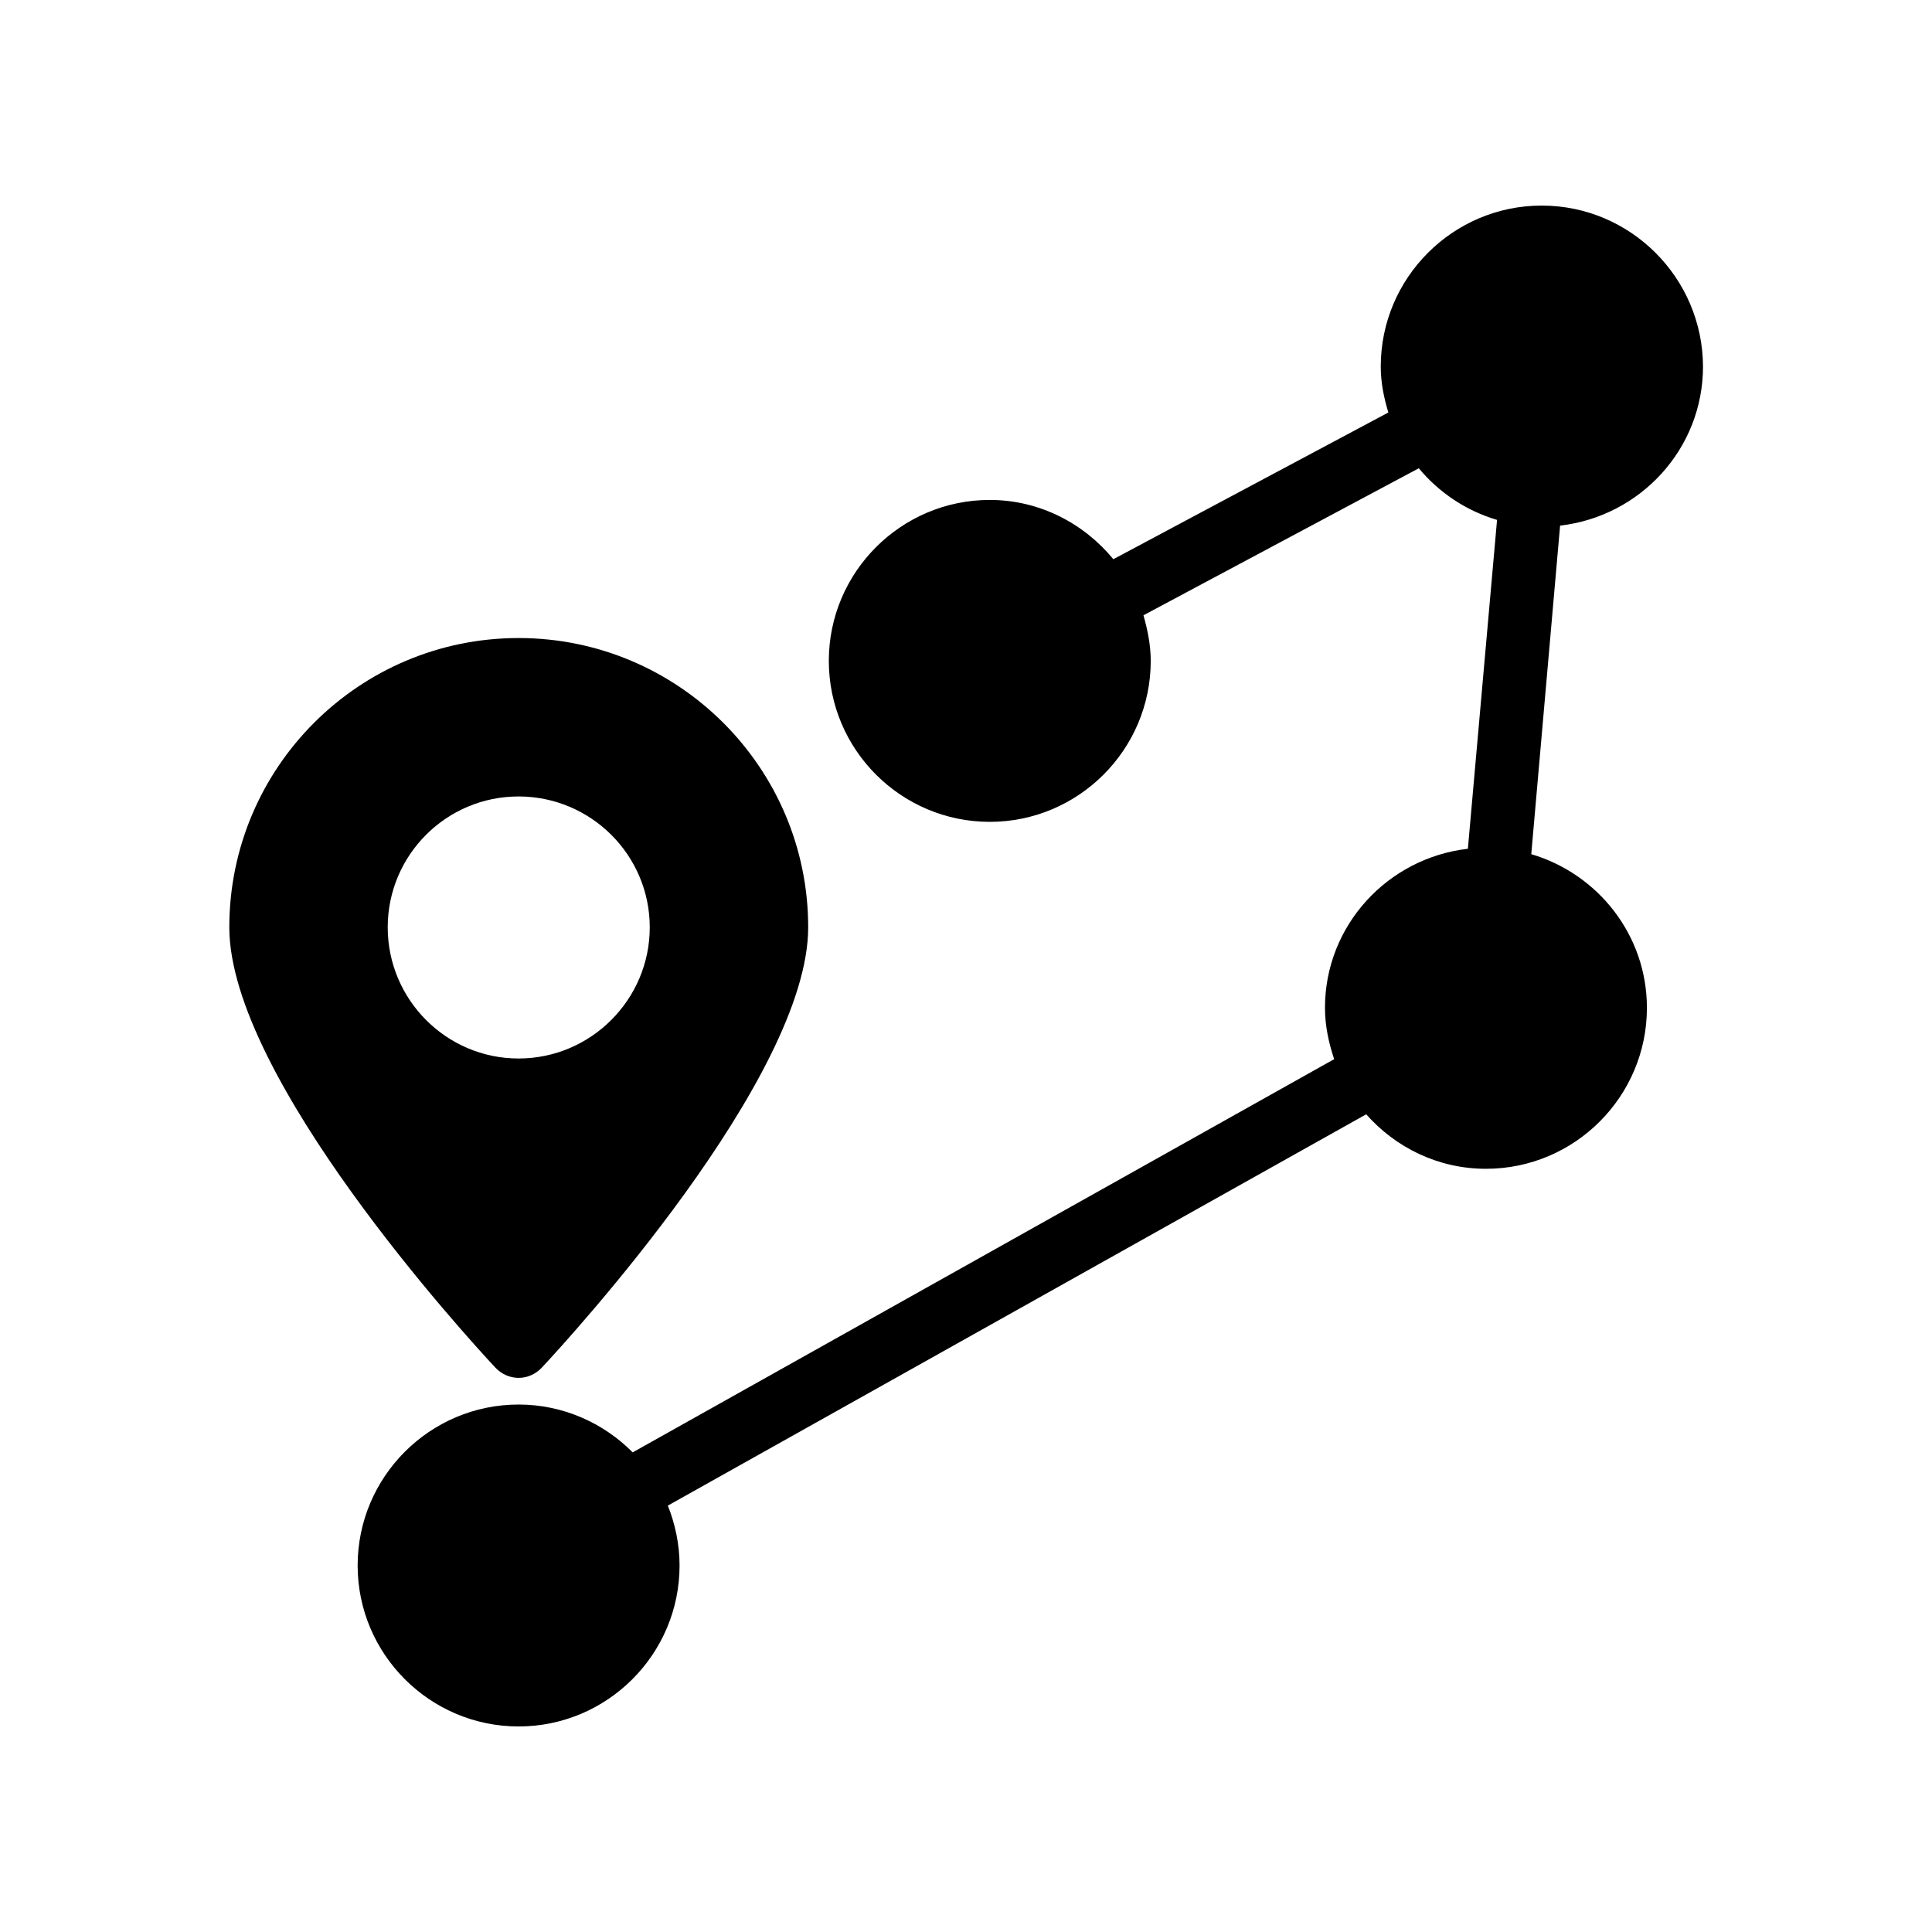
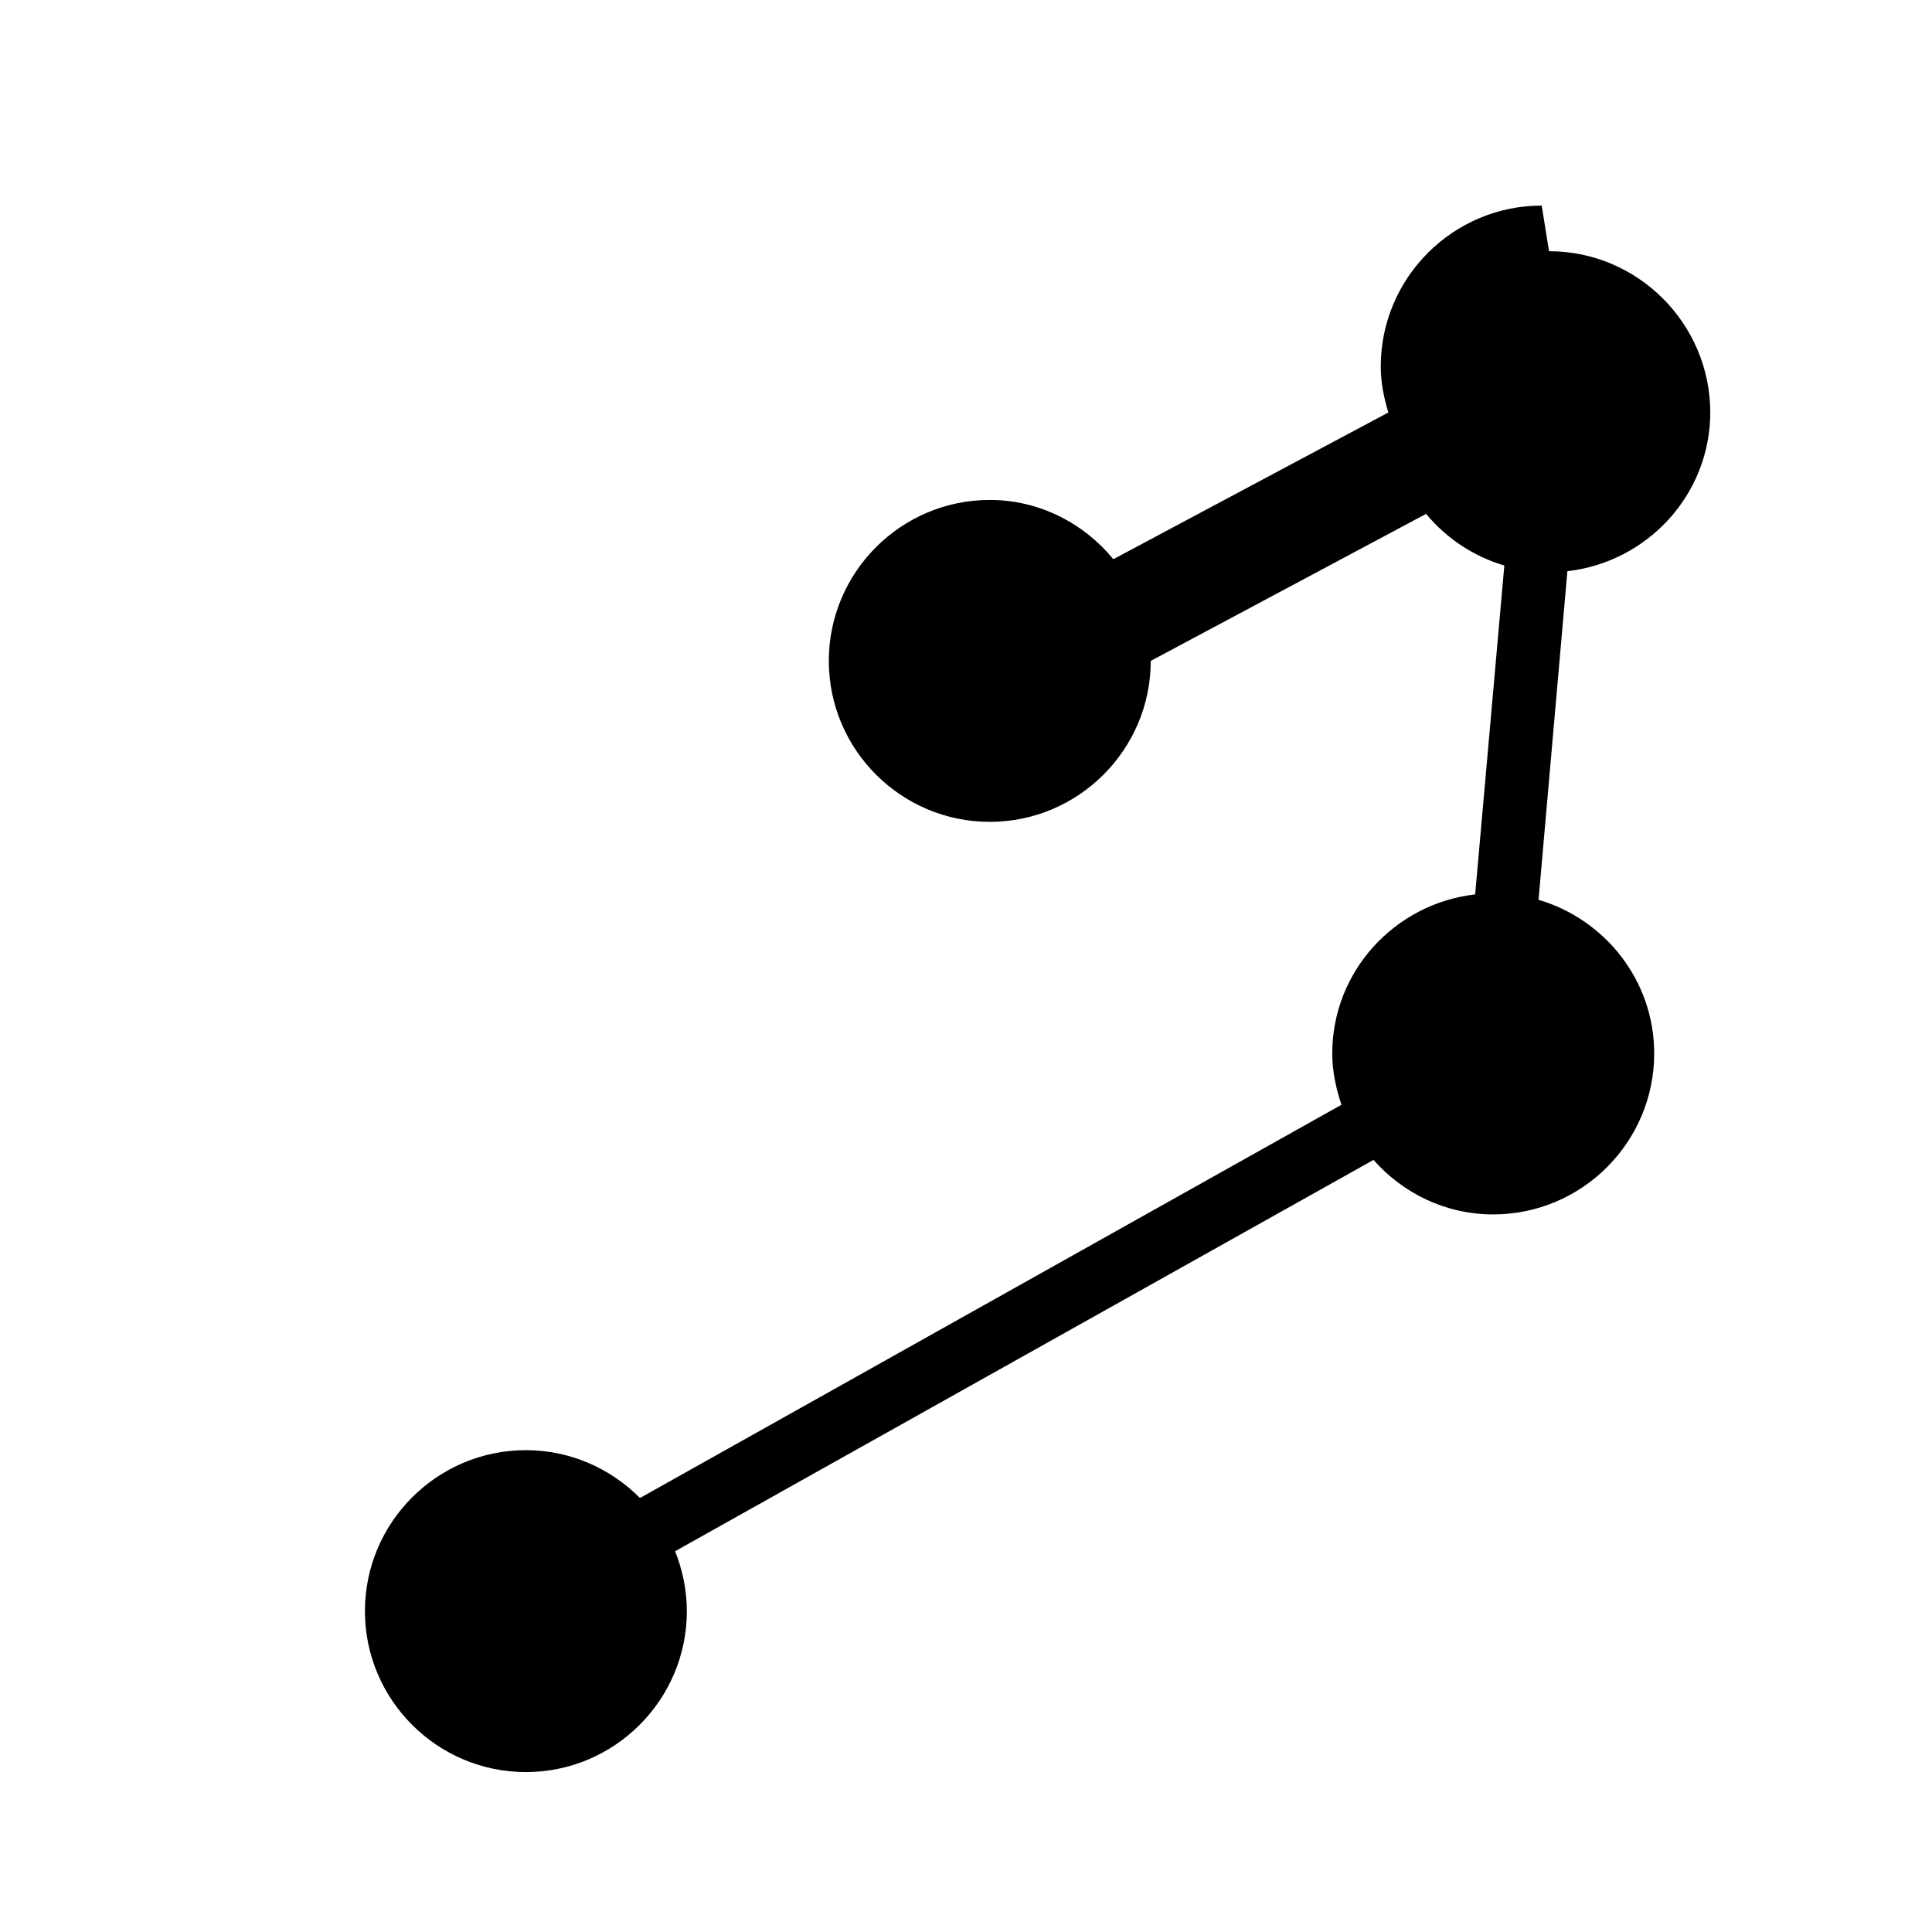
<svg xmlns="http://www.w3.org/2000/svg" fill="#000000" width="800px" height="800px" version="1.1" viewBox="144 144 512 512">
  <g>
-     <path d="m552.57 198.48c-23.512 0-42.656 19.145-42.656 42.656 0 4.281 0.84 8.312 2.016 12.176l-72.883 38.879c-7.809-9.488-19.566-15.703-32.746-15.703-23.512 0-42.656 19.145-42.656 42.656s19.145 42.656 42.656 42.656 42.656-19.145 42.656-42.656c0-4.199-0.84-8.23-1.93-12.09l72.969-38.961c5.375 6.465 12.512 11.25 20.738 13.688l-7.731 87.152c-21.242 2.434-37.871 20.32-37.871 42.152 0 4.785 1.008 9.32 2.434 13.602l-185.9 104.21c-7.727-7.809-18.473-12.68-30.23-12.68-23.512 0-42.656 19.145-42.656 42.656 0.004 23.512 19.148 42.656 42.656 42.656 23.512 0 42.656-19.145 42.656-42.656 0-5.625-1.176-11-3.106-15.871l185.07-103.7c7.809 8.816 19.062 14.441 31.738 14.441 23.512 0 42.656-19.145 42.656-42.656 0-19.312-13.016-35.52-30.648-40.723l7.641-87.074c21.242-2.434 37.871-20.32 37.871-42.152-0.082-23.512-19.23-42.656-42.738-42.656z" />
-     <path d="m204.77 389.75c0 39.887 63.312 108.99 70.535 116.71 1.594 1.68 3.777 2.688 6.129 2.688s4.535-1.008 6.129-2.688c7.223-7.727 70.617-76.832 70.617-116.71 0-42.32-34.426-76.664-76.746-76.664s-76.664 34.344-76.664 76.664zm76.66-34.68c19.145 0 34.762 15.535 34.762 34.68 0 19.145-15.617 34.762-34.762 34.762-19.145 0-34.68-15.617-34.68-34.762 0.004-19.145 15.535-34.68 34.68-34.68z" />
+     <path d="m552.57 198.48c-23.512 0-42.656 19.145-42.656 42.656 0 4.281 0.84 8.312 2.016 12.176l-72.883 38.879c-7.809-9.488-19.566-15.703-32.746-15.703-23.512 0-42.656 19.145-42.656 42.656s19.145 42.656 42.656 42.656 42.656-19.145 42.656-42.656l72.969-38.961c5.375 6.465 12.512 11.25 20.738 13.688l-7.731 87.152c-21.242 2.434-37.871 20.32-37.871 42.152 0 4.785 1.008 9.32 2.434 13.602l-185.9 104.21c-7.727-7.809-18.473-12.68-30.23-12.68-23.512 0-42.656 19.145-42.656 42.656 0.004 23.512 19.148 42.656 42.656 42.656 23.512 0 42.656-19.145 42.656-42.656 0-5.625-1.176-11-3.106-15.871l185.07-103.7c7.809 8.816 19.062 14.441 31.738 14.441 23.512 0 42.656-19.145 42.656-42.656 0-19.312-13.016-35.52-30.648-40.723l7.641-87.074c21.242-2.434 37.871-20.32 37.871-42.152-0.082-23.512-19.23-42.656-42.738-42.656z" />
  </g>
</svg>